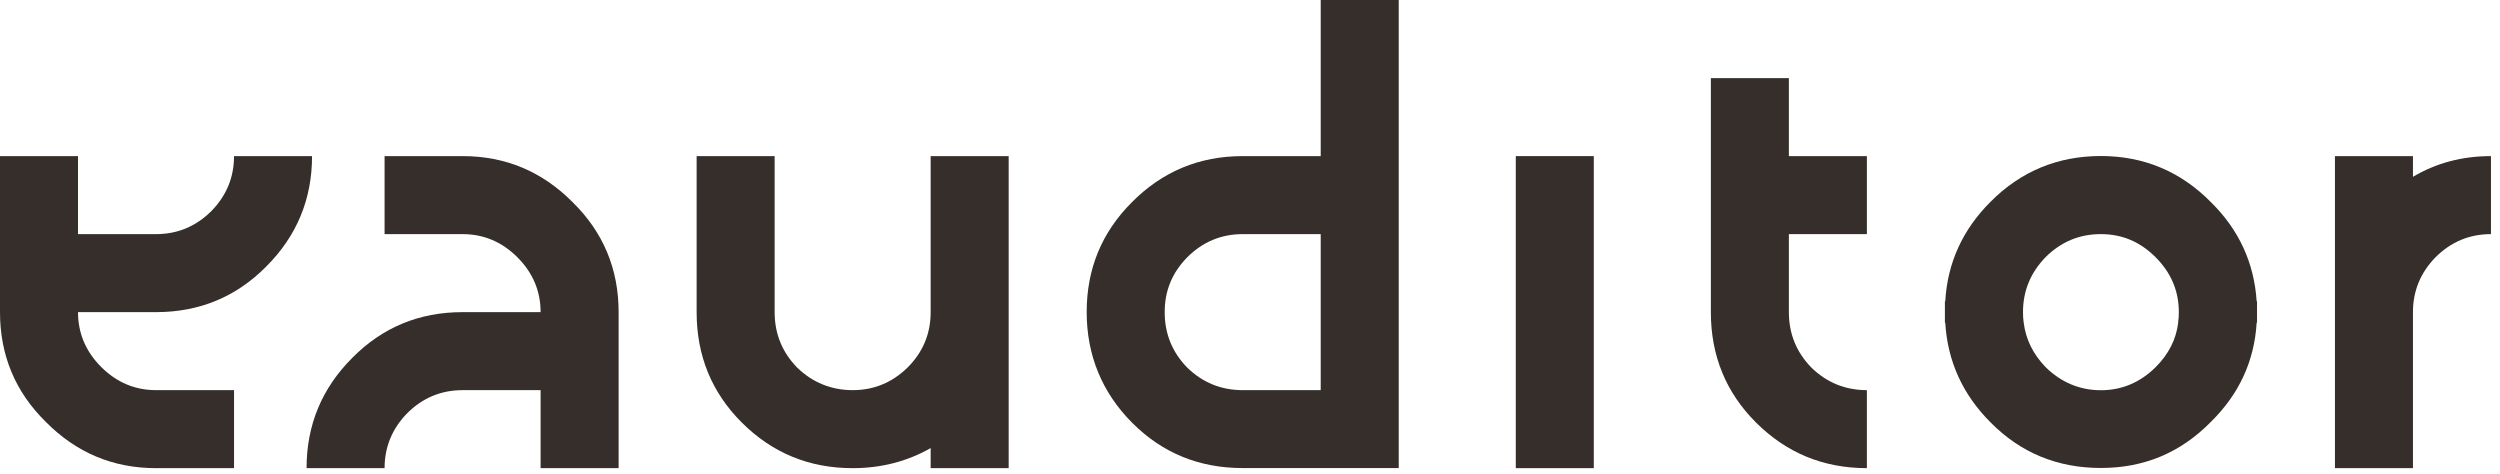
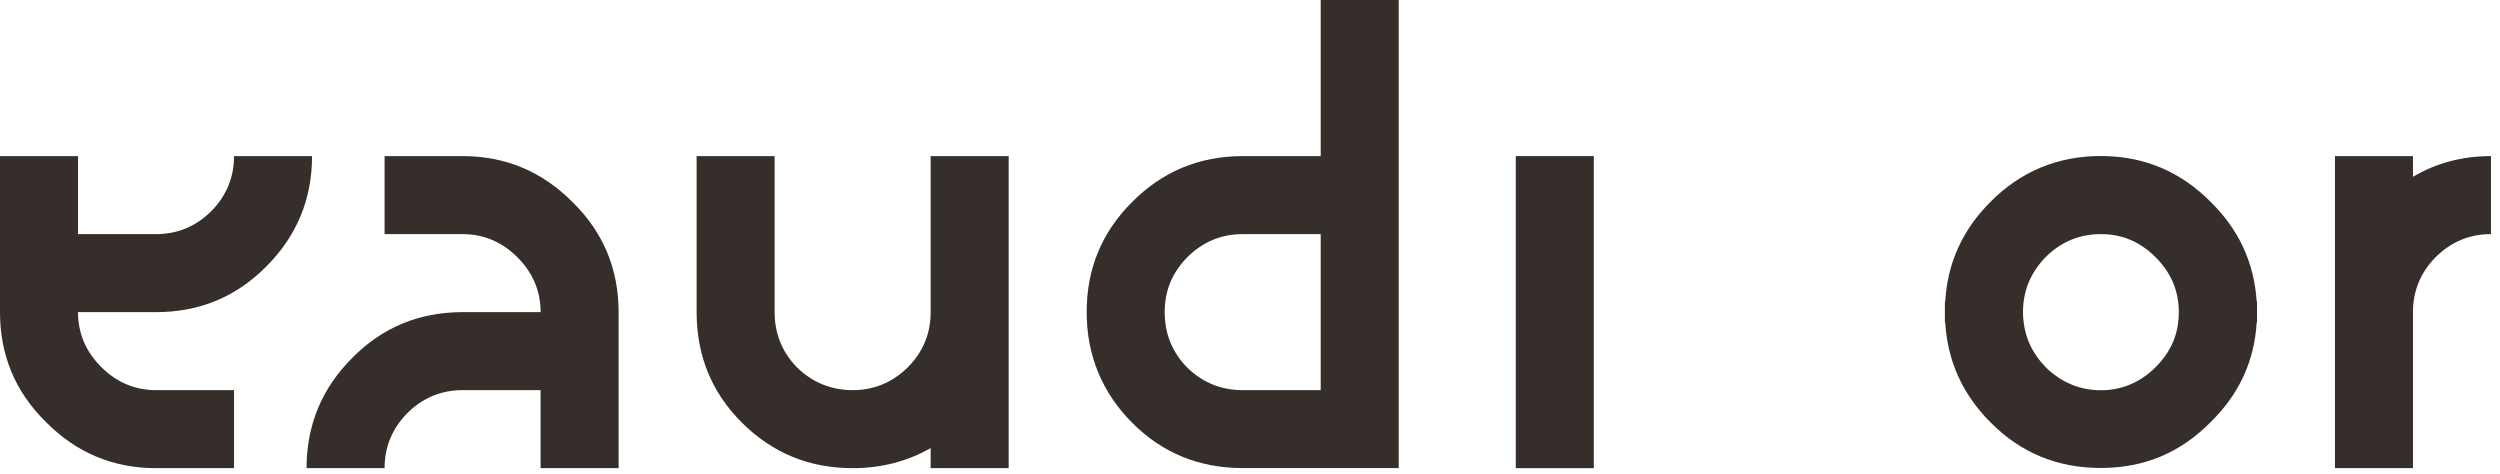
<svg xmlns="http://www.w3.org/2000/svg" width="100%" height="100%" viewBox="0 0 274 52" version="1.1" xml:space="preserve" style="fill-rule:evenodd;clip-rule:evenodd;stroke-linejoin:round;stroke-miterlimit:2;">
  <g id="Artwork_5">
    <g>
      <g>
        <path d="M50.7,17.11l-8.55,-0l0,8.55l8.55,-0c2.31,-0 4.32,0.85 6.01,2.54c1.69,1.69 2.54,3.7 2.54,6.01l-8.55,-0c-4.76,-0 -8.79,1.67 -12.09,5.01c-3.34,3.34 -5.01,7.37 -5.01,12.09l8.55,-0c0,-2.31 0.82,-4.32 2.47,-6.01c1.69,-1.69 3.72,-2.54 6.08,-2.54l8.55,0l0,8.55l8.55,0l0,-17.1c0,-4.72 -1.67,-8.73 -5.01,-12.02c-3.34,-3.38 -7.37,-5.08 -12.09,-5.08" style="fill:#352e2a;fill-rule:nonzero;" />
        <path d="M17.1,51.31l8.55,-0l0,-8.55l-8.55,-0c-2.31,-0 -4.32,-0.85 -6.01,-2.54c-1.69,-1.69 -2.54,-3.7 -2.54,-6.01l8.55,-0c4.76,-0 8.79,-1.67 12.09,-5.01c3.34,-3.34 5.01,-7.37 5.01,-12.09l-8.55,-0c0,2.31 -0.82,4.32 -2.47,6.01c-1.69,1.69 -3.72,2.54 -6.08,2.54l-8.55,-0l0,-8.55l-8.55,-0l0,17.1c0,4.72 1.67,8.73 5.01,12.02c3.34,3.38 7.37,5.08 12.09,5.08" style="fill:#352e2a;fill-rule:nonzero;" />
        <path d="M102,34.21c0,2.36 -0.84,4.39 -2.54,6.08c-1.69,1.65 -3.7,2.47 -6.01,2.47c-2.31,0 -4.38,-0.82 -6.08,-2.47c-1.65,-1.69 -2.47,-3.72 -2.47,-6.08l0,-17.1l-8.55,0l0,17.1c0,4.77 1.65,8.8 4.94,12.09c3.34,3.34 7.39,5.01 12.16,5.01c3.12,-0 5.97,-0.73 8.55,-2.2l0,2.2l8.55,-0l0,-34.2l-8.55,-0l0,17.1Z" style="fill:#352e2a;fill-rule:nonzero;" />
        <path d="M144.75,17.11l-8.55,-0c-4.76,-0 -8.82,1.69 -12.16,5.07c-3.3,3.3 -4.94,7.31 -4.94,12.02c0,4.71 1.67,8.82 5.01,12.16c3.3,3.3 7.33,4.94 12.09,4.94l17.1,0l0,-51.3l-8.55,0l0,17.11Zm0,25.65l-8.55,-0c-2.36,-0 -4.38,-0.82 -6.08,-2.47c-1.65,-1.69 -2.47,-3.72 -2.47,-6.08c0,-2.36 0.82,-4.32 2.47,-6.01c1.69,-1.69 3.72,-2.54 6.08,-2.54l8.55,-0l0,17.1Z" style="fill:#352e2a;fill-rule:nonzero;" />
        <rect x="166.13" y="17.11" width="8.55" height="34.2" style="fill:#352e2a;" />
-         <path d="M196.06,8.56l-8.55,-0l0,25.65c0,4.77 1.65,8.8 4.94,12.09c3.34,3.34 7.39,5.01 12.16,5.01l0,-8.55c-2.36,-0 -4.39,-0.82 -6.08,-2.47c-1.65,-1.69 -2.47,-3.72 -2.47,-6.08l0,-8.55l8.55,-0l0,-8.55l-8.55,-0l0,-8.55Z" style="fill:#352e2a;fill-rule:nonzero;" />
        <path d="M264.46,19.38l0,-2.27l-8.55,-0l0,34.2l8.55,-0l0,-17.1c0,-2.31 0.82,-4.32 2.47,-6.01c1.69,-1.69 3.72,-2.54 6.08,-2.54l0,-8.55c-3.16,-0 -6.01,0.76 -8.55,2.27" style="fill:#352e2a;fill-rule:nonzero;" />
        <path d="M247.33,33.03c-0.27,-4.2 -1.93,-7.83 -4.99,-10.85c-3.32,-3.38 -7.37,-5.08 -12.09,-5.08c-4.72,-0 -8.78,1.68 -12.09,5.02c-3.06,3.05 -4.72,6.7 -4.96,10.9l-0.04,-0l0,2.35l0.04,-0c0.25,4.22 1.91,7.87 4.96,10.92c3.3,3.34 7.33,5 12.09,5c4.76,-0 8.76,-1.68 12.09,-5.08c3.06,-3.02 4.74,-6.63 4.99,-10.85l0.04,-0l0,-2.35l-0.04,-0l0,0.02Zm-8.6,2.35c-0.23,1.83 -1.05,3.44 -2.46,4.85c-1.7,1.68 -3.7,2.54 -6.01,2.54c-2.31,-0 -4.37,-0.86 -6.07,-2.54c-1.36,-1.41 -2.16,-3.02 -2.39,-4.85c-0.06,-0.38 -0.08,-0.76 -0.08,-1.17c0,-2.31 0.82,-4.31 2.46,-6.01c1.7,-1.7 3.72,-2.54 6.07,-2.54c2.35,-0 4.31,0.84 6.01,2.54c1.7,1.7 2.54,3.7 2.54,6.01c0,0.4 -0.02,0.78 -0.08,1.17" style="fill:#352e2a;fill-rule:nonzero;" />
      </g>
    </g>
  </g>
</svg>